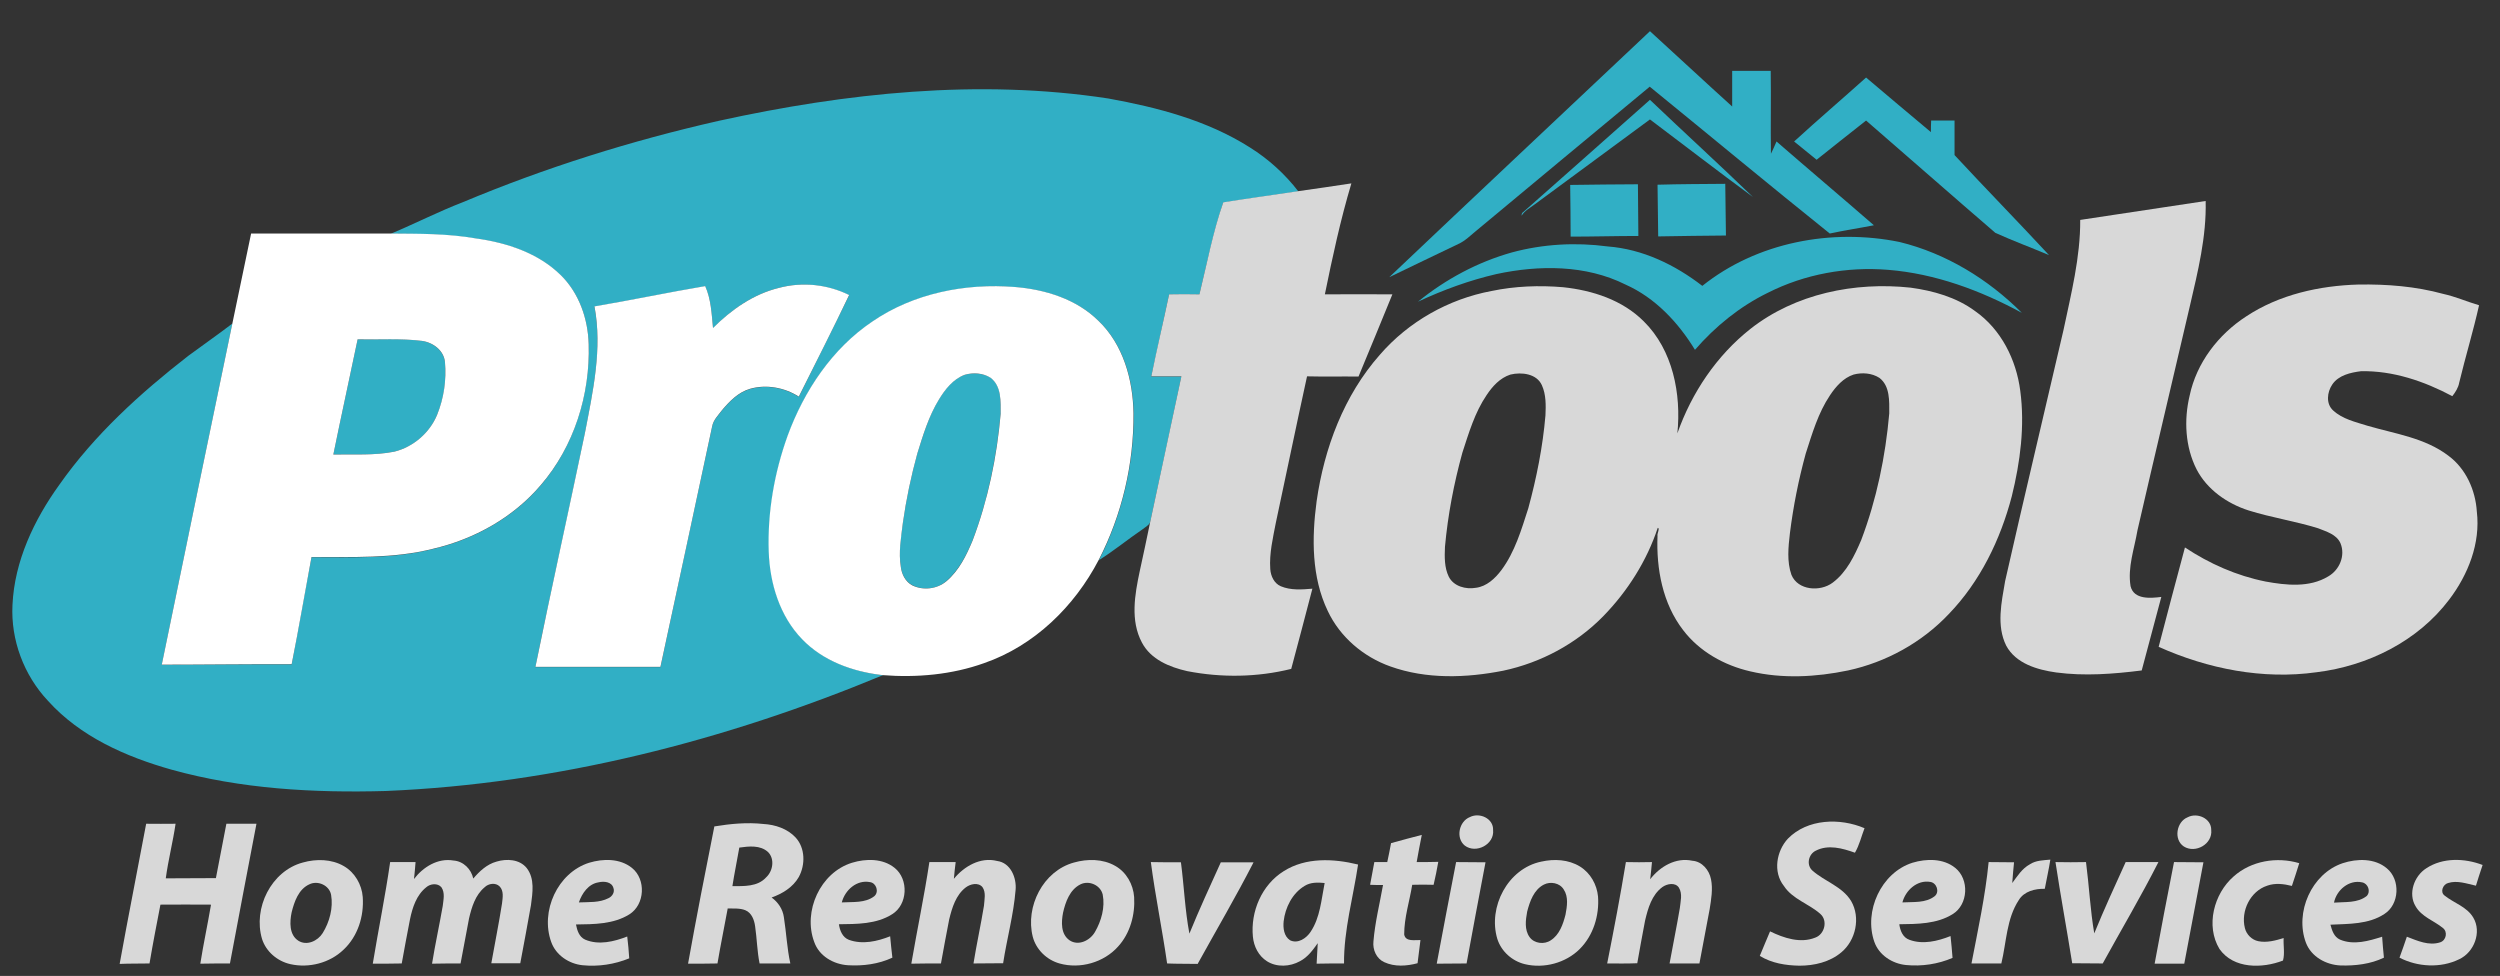
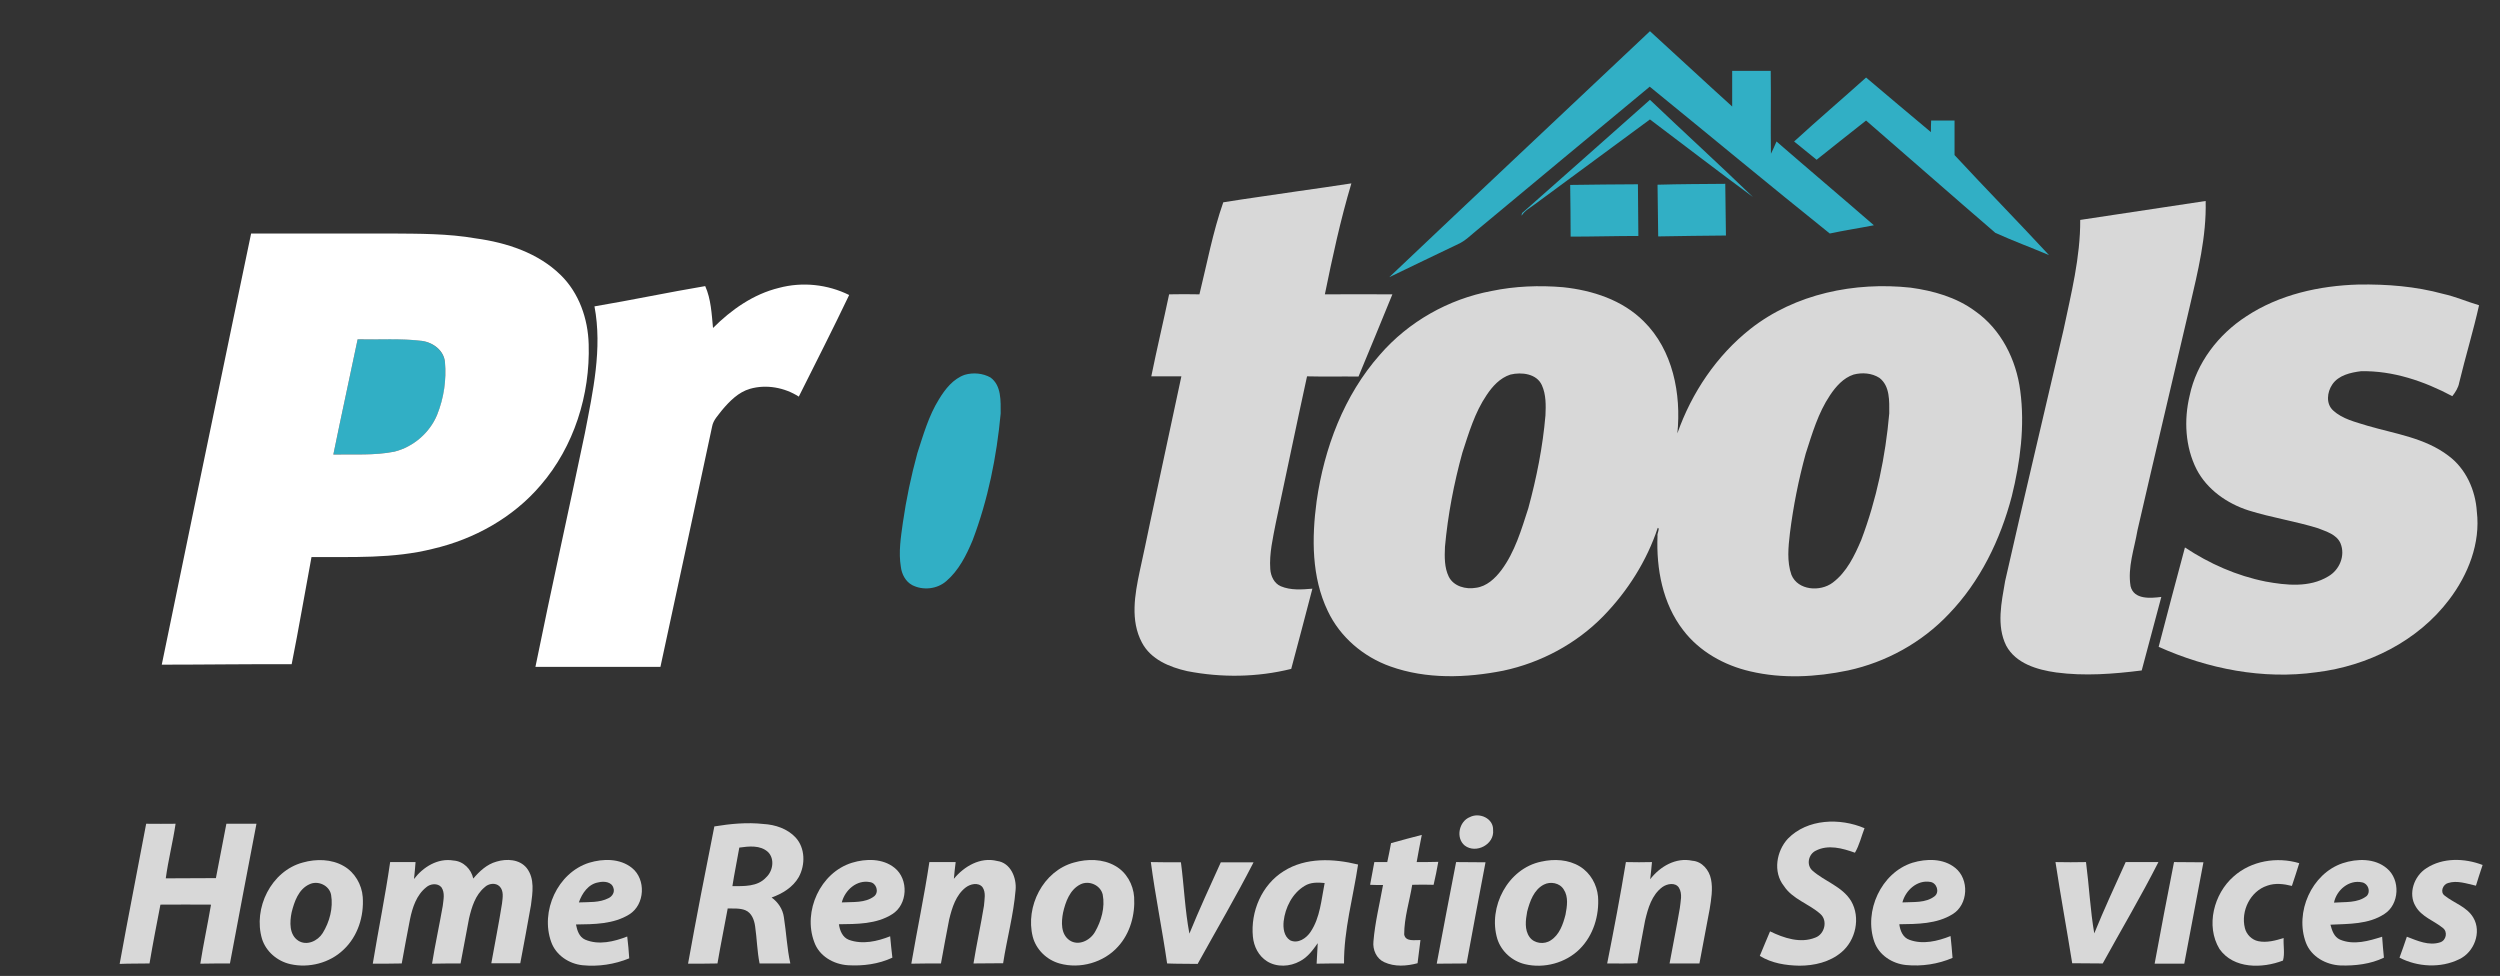
<svg xmlns="http://www.w3.org/2000/svg" id="Layer_1" x="0px" y="0px" viewBox="0 0 1122 438" style="enable-background:new 0 0 1122 438;" xml:space="preserve">
  <rect x="0" y="0" width="1122" height="438" fill="#333333" stroke="none" />
  <style type="text/css">	.st0{fill:#31AFC5;}	.st1{fill:#D8D8D8;}	.st2{fill:#FFFFFF;}</style>
  <g>
    <path class="st0" d="M623.5,124.4c38.9-36.9,78-73.6,117-110.4c12.3,11.2,24.5,22.6,36.9,33.8c0-5.3,0-10.7,0-16  c5.8,0,11.5,0,17.3,0c0.2,12.4-0.1,24.8,0.1,37.2c0.9-1.8,1.7-3.6,2.5-5.5c14.5,12.6,29.2,25,43.7,37.6c-6.6,1.3-13.3,2.3-19.8,3.7  C794,83,767.3,60.8,740.4,38.9c-26,21.5-51.9,43.1-77.9,64.7c-2.6,2.1-4.9,4.5-8,5.9C644.1,114.4,633.8,119.5,623.5,124.4z" />
    <path class="st0" d="M805.2,63.5c10.6-9.7,21.6-19.1,32.3-28.7c9.7,8.2,19.4,16.4,29.1,24.5c0-1.8,0-3.5,0.1-5.2c3.5,0,7,0,10.5,0  c0,5.2,0,10.4,0,15.5c14,15.1,28.4,29.8,42.4,44.9c-8-3.4-16.2-6.4-24.1-10c-19.4-16.7-38.6-33.6-58-50.4  c-7.4,5.9-14.9,11.7-22.2,17.6C811.9,69,808.6,66.2,805.2,63.5z" />
    <g>
-       <path class="st0" d="M322.7,54.2c57.1-12.5,116.5-18.9,174.7-10c22.1,4,44.4,9.8,63.6,22c8.3,5.2,15.7,11.9,21.7,19.7   c-11.2,1.7-22.5,3.2-33.7,5c-4.6,13.5-7.3,27.5-10.7,41.3c-4.5-0.1-9-0.1-13.6,0c-2.6,12.3-5.4,24.5-8,36.8c4.5,0,9,0,13.5,0   c-4.6,21.8-9.3,43.6-14,65.4c-0.7,1.5-2.3,2.2-3.5,3.2c-6.6,4.5-12.8,9.6-19.5,13.8c10.4-20.3,15.8-43.1,15.6-65.8   c-0.2-15-4.6-30.9-15.7-41.5c-9.9-9.8-23.9-14.1-37.5-15.2c-22.2-1.8-45.5,2.8-64,15.5c-18,12.1-30.6,30.9-37.9,51.1   c-6,16.6-9.1,34.4-8.5,52.1c0.5,14.2,4.9,29,15,39.3c9.4,9.8,22.9,14.6,36.1,16.1c-70.8,29.4-146.4,48.8-223.2,52   c-32.3,0.9-65-0.9-96.2-9.6c-20.5-5.8-40.9-14.8-55.4-30.9C10.7,303,4.8,287.2,5.6,271.5c0.9-19.7,9.7-38.2,21-53.9   c15.8-22.5,36.3-41.1,57.9-57.9c6.6-4.9,13.3-9.5,19.8-14.5c-10.6,51.1-21.2,102.1-31.7,153.2c19.4-0.1,38.9-0.3,58.3-0.2   c3.1-16,5.8-32.1,8.9-48.1c18.2,0,36.7,0.8,54.5-3.7c18.5-4.3,36-14,48.4-28.6c14.8-17.3,22.1-40.5,21.5-63.2   c-0.3-11.4-4.3-23.1-12.6-31.1c-10.1-9.9-24.2-14.5-38-16.4c-12.6-2.1-25.5-2.1-38.2-2.2c10.8-4.5,21.3-9.9,32.2-14.1   C244.8,75.2,283.4,63.1,322.7,54.2z M349.6,129.2c-11.5,2.8-21.4,9.8-29.6,18.1c-0.6-6.3-0.9-13-3.5-18.8   c-16.6,2.8-33.1,6.3-49.7,9.1c3.6,19-0.7,38.2-4.3,56.9c-7.2,35-15.1,69.8-22.2,104.9c18.7,0,37.4,0,56.1,0   c7.7-36,15.5-71.9,23.2-107.9c0.5-2.9,2.8-5.1,4.5-7.4c3.4-4,7.3-8,12.5-9.5c7.4-2.1,15.5-0.6,21.9,3.5   c7.5-15.2,15.2-30.3,22.6-45.6C371.4,127.7,360.1,126.4,349.6,129.2z" />
-     </g>
+       </g>
    <path class="st0" d="M683.6,95.2c19-16.7,37.9-33.6,56.9-50.4c15.3,14.6,31,28.9,46.2,43.6c-15.5-11.4-30.8-23.2-46.2-34.8  c-17.2,12.7-34.4,25.4-51.7,38.1c-2.1,1.6-4.5,2.8-5.9,5.1C682.9,96.2,683,95.5,683.6,95.2z" />
    <path class="st0" d="M704.7,83c10.1-0.1,20.3-0.3,30.4-0.3c0,7.7,0.2,15.5,0.2,23.2c-10.1,0-20.2,0.3-30.4,0.3  C704.9,98.5,704.8,90.8,704.7,83z" />
    <path class="st0" d="M743.9,82.9c10.1-0.3,20.3-0.3,30.4-0.4c0.1,7.7,0.2,15.5,0.3,23.2c-10.1,0.1-20.3,0.2-30.4,0.4  C744.1,98.4,744,90.6,743.9,82.9z" />
-     <path class="st0" d="M764,128.3c24.5-19.6,58.1-25.9,88.5-19.7c20.9,5.1,39.8,16.7,54.9,31.8c-18.6-10.1-38.9-17.6-60-19.3  c-18.5-1.5-37.4,1.9-54,10.3c-12.5,6.1-23.6,15.1-32.7,25.6c-7.5-12.3-17.9-23.4-31.2-29.3c-17.8-8.9-38.8-8.8-57.9-4.7  c-12.1,2.8-23.9,7.1-35.2,12.4c12.4-10.1,26.8-17.8,42.1-22.1c14-3.8,28.7-4.6,43-2.7C737.2,111.8,751.7,118.8,764,128.3z" />
    <path class="st0" d="M160.5,152.3c9.6,0.2,19.3-0.6,28.9,0.7c4.9,0.7,9.7,4.3,10.3,9.5c0.7,8-0.4,16.2-3.5,23.6  c-3.3,8.1-10.6,14.5-19.2,16.6c-9,1.8-18.3,1.1-27.4,1.3C153.1,186.8,156.9,169.6,160.5,152.3z" />
    <path class="st0" d="M433,168.2c3.8-1.1,8.1-0.7,11.5,1.2c5,3.6,4.6,10.6,4.6,16.2c-1.8,19.4-5.7,38.7-12.6,56.9  c-2.8,6.7-6.2,13.5-11.8,18.3c-4.1,3.6-10.4,4.3-15.3,1.8c-3-1.6-4.7-4.9-5.1-8.2c-1.1-6.6,0-13.3,0.9-19.8  c1.5-10.5,3.7-20.9,6.5-31.2c2.7-8.3,5.1-16.8,9.7-24.2C424.2,174.6,427.8,170,433,168.2z" />
  </g>
  <g>
    <path class="st1" d="M582.6,85.8c8-1.1,15.9-2.3,23.9-3.5c-4.9,16.4-8.5,33.1-11.9,49.8c10.1-0.1,20.2,0,30.3,0  c-5,12.3-10.1,24.6-15.2,36.9c-7.7-0.1-15.4,0.1-23.1-0.1c-4.8,21.9-9.3,43.8-14,65.7c-1.3,6.8-3,13.8-2.5,20.8  c0.2,3.1,1.7,6.4,4.7,7.7c4.5,1.9,9.5,1.5,14.2,1.1c-3.1,12-6.3,24-9.5,36c-15.3,3.8-31.3,4-46.7,1c-7.9-1.8-16.3-5.2-20.3-12.8  c-5.3-9.9-3.2-21.6-1-32c1.6-7.4,3.2-14.7,4.7-22.1c4.7-21.8,9.3-43.6,14-65.4c-4.5,0-9,0-13.5,0c2.5-12.3,5.4-24.5,8-36.8  c4.5-0.1,9-0.1,13.6,0c3.4-13.8,6-27.9,10.7-41.3C560.1,89,571.4,87.5,582.6,85.8z" />
    <path class="st1" d="M933.6,98.7c18.8-2.8,37.5-5.7,56.3-8.5c0.4,16-3.5,31.7-7.1,47.2c-7.8,33.5-15.8,67.1-23.5,100.6  c-1.4,8.3-4.5,16.6-3.1,25.1c1.5,6.1,9,5.4,13.8,4.8c-3,11-5.8,22-8.8,33c-12.7,1.6-25.6,2.6-38.4,0.9c-8.5-1.2-18.1-4-22.4-12  c-4.5-9-2.1-19.6-0.5-29c8.5-37.6,17.5-75.1,26.2-112.7C929.5,131.9,933.7,115.5,933.6,98.7z" />
    <path class="st1" d="M1008.1,142c14.8-9.8,32.8-13.8,50.4-14.3c12.8-0.2,25.6,0.8,38,4.2c5.5,1.2,10.7,3.5,16.1,5.1  c-2.6,11.6-6.1,23.1-8.9,34.7c-0.4,2.3-1.7,4.3-3.1,6.1c-12.6-6.7-26.6-11.5-41-11.2c-4.7,0.6-10.1,1.8-12.9,6  c-2.3,3.4-2.9,8.6,0.4,11.6c4.2,3.9,10.1,5.2,15.5,6.9c12.3,3.6,25.7,5.4,36.2,13.4c7.9,5.8,12.2,15.5,12.8,25.1  c1.7,14.2-3.9,28.3-12.4,39.5c-14.1,18.7-36.6,29.8-59.5,32.6c-24.1,3.4-48.8-1.5-70.9-11.4c3.9-14.9,7.8-29.8,11.8-44.6  c11,7.3,23.2,12.7,36.2,15.3c9.3,1.7,19.7,2.8,28.1-2.3c5.1-2.9,7.8-9.4,5.5-14.9c-1.8-4-6.3-5.2-10-6.7c-10.3-3.2-21-4.8-31.2-8  c-9.7-3.1-18.7-9.4-23.4-18.5c-5.1-10.1-5.7-22.1-3.1-33C985.8,162.8,995.6,150.1,1008.1,142z" />
    <g>
      <path class="st1" d="M669.4,130.6c10.5-2.2,21.4-2.6,32.1-1.7c13.2,1.4,26.6,5.7,36.2,15.3c13.1,12.9,16.9,32.6,15.1,50.3   c6.4-18.2,17.6-34.9,32.8-46.9c20.1-15.8,46.8-21.2,71.9-18.5c10.2,1.4,20.5,4.3,28.9,10.5c11.7,8.2,18.5,21.8,20.3,35.8   c2.1,15.8,0,31.9-3.8,47.3c-5.1,19.5-14.2,38.3-28.3,52.9c-12.1,12.8-28.1,21.6-45.2,25.3c-14.4,3-29.5,3.8-43.9,0.4   c-11.7-2.7-22.8-8.9-30.1-18.5c-9.2-11.9-12.1-27.5-11.5-42.3c-0.3-0.9,1.2-3.5,0.1-3.6c-4.9,14.8-13.5,28.4-24.4,39.6   c-12.1,12.4-28,20.9-44.9,24.5c-16.7,3.3-34.5,3.9-50.7-1.9c-12.1-4.3-22.6-13.2-28.1-24.9c-7.3-15.2-7.2-32.8-5-49.2   c3.4-23.9,12.3-47.6,28.4-65.8C632.1,144.4,650.1,134.2,669.4,130.6z M677.9,168.1c-4.7,1.5-8.1,5.3-10.7,9.2   c-5.3,7.8-8,17-10.9,25.9c-3.8,13.8-6.5,27.9-7.8,42.2c-0.2,4.5-0.3,9.3,1.7,13.4c2.2,4.4,7.7,5.8,12.2,5   c4.8-0.6,8.6-4.2,11.4-7.9c6.1-8.2,9-18.2,12.1-27.8c3.7-13.6,6.5-27.6,7.7-41.7c0.2-4.5,0.3-9.3-1.6-13.5   C689.7,167.7,682.9,166.9,677.9,168.1z M831.9,168.1c-4.6,1.5-8,5.4-10.6,9.3c-5.3,7.9-8,17.2-10.9,26.2   c-3.2,11.7-5.6,23.7-7.1,35.8c-0.7,6.1-1.4,12.6,0.7,18.6c2.9,7,12.9,7.7,18.5,3.5c6.3-4.7,9.8-12.1,12.8-19.1   c6.9-18.2,10.9-37.5,12.6-56.9c0-5.4,0.4-12.2-4.4-15.9C840.1,167.4,835.7,167.1,831.9,168.1z" />
    </g>
    <path class="st1" d="M659.7,366.7c4.3-2.2,10.6,0.6,10.4,5.8c0.7,6.5-7.7,10.8-12.7,7C653.2,376.1,654.8,368.6,659.7,366.7z" />
-     <path class="st1" d="M981.8,366.8c4.3-2.3,10.7,0.5,10.6,5.7c0.7,6.3-7.1,10.7-12.3,7.4C975.4,376.8,976.8,368.8,981.8,366.8z" />
    <path class="st1" d="M802.4,376.4c8.8-9,23.4-9.4,34.4-4.7c-1.4,3.6-2.3,7.6-4.3,11c-5.6-2-12-3.8-17.6-0.9  c-3.3,1.6-4.3,6.4-1.5,8.9c5.5,4.9,13.4,7.1,17.4,13.7c4.3,7.4,2.1,17.6-4.4,23c-5.2,4.4-12.2,6-18.8,6c-6.1-0.1-12.5-1.1-17.8-4.4  c1.6-3.7,3-7.4,4.6-11c6.2,3,13.6,5.5,20.3,2.8c4.2-1.5,5.7-7.6,2.3-10.6c-5.1-4.6-12.5-6.6-16.4-12.6  C795.6,391.3,797.3,381.9,802.4,376.4z" />
    <path class="st1" d="M65.6,369.7c4.4,0,8.8,0.1,13.2,0c-1.2,8.2-3.3,16.3-4.4,24.5c7.5-0.1,15,0,22.5-0.1  c1.6-8.1,3.1-16.3,4.7-24.4c4.5,0,9,0,13.5,0c-4,20.9-8,41.8-11.9,62.7c-4.4,0-8.9,0-13.3,0.1c1.4-8.9,3.3-17.6,4.8-26.5  c-7.6-0.1-15.2,0-22.7,0c-1.7,8.8-3.4,17.5-4.9,26.4c-4.5,0.1-8.9,0-13.4,0.2C57.5,411.5,61.7,390.6,65.6,369.7z" />
    <g>
      <path class="st1" d="M320.6,370.9c7.3-1.2,14.7-1.9,22-1.1c5.3,0.3,10.8,2.1,14.5,6.1c4.3,4.7,4.4,12.2,1.4,17.7   c-2.6,4.6-7.4,7.5-12.2,9.2c2.9,2.1,5,5.2,5.5,8.8c1.1,6.9,1.4,14,2.9,20.8c-4.6,0-9.2,0-13.8,0c-1.1-5.5-1.2-11.2-2-16.7   c-0.4-2.8-1.5-6-4.4-7.2c-2.5-1-5.3-0.7-7.9-0.8c-1.5,8.2-3.2,16.4-4.6,24.7c-4.4,0.1-8.8,0.1-13.2,0.1   C312.5,411.9,316.5,391.4,320.6,370.9z M331.8,380.4c-1,5.8-2.2,11.5-3.1,17.3c5.2,0,11.3,0.3,15.1-3.9c3.1-2.8,4-8.3,0.9-11.4   C341.2,379.2,336.1,379.8,331.8,380.4z" />
    </g>
    <path class="st1" d="M624.3,378.4c4.6-1.3,9.2-2.5,13.8-3.7c-0.8,4.1-1.6,8.1-2.3,12.2c3.2,0,6.4,0,9.7-0.1  c-0.6,3.5-1.3,6.9-2.1,10.3c-3.2-0.1-6.4-0.1-9.6,0c-1.2,7.4-3.6,14.7-3.6,22.3c0.6,3.4,4.8,2.4,7.3,2.5c-0.4,3.5-0.9,6.9-1.3,10.4  c-4.9,1.3-10.3,1.7-15-0.5c-3.5-1.6-5.2-5.6-4.8-9.3c0.7-8.5,2.8-16.9,4.3-25.3c-1.9,0-3.8,0-5.8-0.1c0.6-3.4,1.3-6.8,1.9-10.2  c1.9,0,3.9,0,5.8,0C623.2,384.1,623.8,381.2,624.3,378.4z" />
    <g>
      <path class="st1" d="M135.9,387.1c6-1.7,12.9-1.6,18.4,1.6c4.9,2.8,8.1,8.3,8.5,13.9c0.6,8.6-2.2,17.6-8.6,23.6   c-6.2,6-15.6,8.4-23.9,6.5c-5.8-1.3-10.9-5.6-12.7-11.3C113.5,407.6,121.7,390.9,135.9,387.1z M138.8,396.9   c-4.8,2.2-6.7,7.7-7.9,12.5c-0.9,4.3-1.2,10.1,3,12.8c3.8,2.4,8.7,0.1,10.9-3.4c3.1-5,4.8-11.3,3.8-17.2   C147.8,397.3,142.6,395,138.8,396.9z" />
    </g>
    <path class="st1" d="M175.1,386.9c3.8,0,7.6,0,11.4,0c-0.2,2.5-0.4,5.1-0.7,7.6c4.1-5.4,10.7-9.5,17.7-8.3c4.5,0.3,8,3.9,8.9,8.1  c2.8-3.3,6.1-6.4,10.4-7.6c4.6-1.4,10.4-1.1,13.6,2.9c3.7,4.8,2.6,11.1,1.9,16.6c-1.5,8.7-3.2,17.4-4.8,26.1c-4.3,0-8.7,0-13,0  c1.6-9,3.4-17.9,4.8-26.8c0.3-2.6,0.9-5.7-1.1-7.7c-1.8-1.8-5-1.3-6.7,0.4c-4.2,3.5-5.8,8.9-7,14c-1.3,6.7-2.5,13.5-3.8,20.2  c-4.3,0-8.6,0-12.8,0.1c1.4-8.7,3.3-17.3,4.8-25.9c0.3-2.8,1.1-5.9-0.6-8.4c-1.7-2-5-1.6-6.8,0c-4.4,3.5-6.2,9.1-7.3,14.4  c-1.3,6.6-2.5,13.2-3.7,19.8c-4.3,0.1-8.6,0.1-13,0.1C169.8,417.3,172.9,402.2,175.1,386.9z" />
    <g>
      <path class="st1" d="M264.4,387.2c6.3-1.9,13.8-2,19.2,2.3c6.4,5.1,5.9,16.5-1.2,20.9c-7.1,4.4-15.8,4.4-23.9,4.5   c0.5,2.6,1.4,5.6,4.1,6.8c6.1,2.6,13,0.9,18.9-1.4c0.4,3.3,0.7,6.5,0.9,9.8c-6.6,2.7-13.8,3.8-20.9,3.1c-6.1-0.6-12-4.5-14.1-10.4   C242.4,409,250.2,391.7,264.4,387.2z M268.6,396c-4.5,0.7-7.4,4.9-8.8,9c4.4-0.2,9.2,0.2,13.3-1.9c1.7-0.8,2.9-2.7,2.2-4.6   C274.5,395.7,271,395.4,268.6,396z" />
    </g>
    <g>
      <path class="st1" d="M382.4,387.2c6.2-1.9,13.8-2,19.1,2.3c6.4,5.1,5.9,16.5-1.1,20.8c-7.1,4.5-15.8,4.4-23.9,4.5   c0.4,2.8,1.6,5.9,4.5,7c6.1,2.2,12.7,0.7,18.5-1.6c0.3,3.2,0.6,6.4,1,9.6c-6.2,2.9-13.2,3.8-19.9,3.4c-6.5-0.4-13-4.1-15.2-10.5   C360.3,409,368.1,391.6,382.4,387.2z M377.8,405c4.9-0.3,10.5,0.4,14.6-2.8c2.2-1.9,0.9-5.9-1.9-6.3   C384.5,394.7,379.2,399.5,377.8,405z" />
    </g>
    <path class="st1" d="M428.1,394.4c4.6-5.6,11.9-9.9,19.4-8c6.1,0.8,8.8,7.6,8.3,13c-0.9,11.1-3.9,21.9-5.6,32.9  c-4.4,0.1-8.9,0-13.3,0.1c1.4-8.7,3.3-17.3,4.7-25.9c0.2-2.8,1-6-0.7-8.4c-1.9-2.2-5.4-1.4-7.5,0.2c-4.4,3.4-6.1,9-7.4,14.3  c-1.3,6.6-2.5,13.2-3.7,19.8c-4.5,0-8.9,0-13.3,0.1c2.6-15.2,5.8-30.3,8.1-45.6c3.9,0,7.8,0,11.8,0  C428.6,389.4,428.3,391.9,428.1,394.4z" />
    <g>
      <path class="st1" d="M482,387.1c6-1.7,12.9-1.7,18.5,1.5c5,2.8,8.1,8.3,8.5,14c0.5,7.9-1.8,16.3-7.2,22.2   c-6.4,7.2-17.1,10.2-26.3,7.6c-5.7-1.6-10.5-6.2-12-12C460.1,406.9,468.1,390.9,482,387.1z M484.9,396.9   c-4.8,2.4-6.7,7.9-7.8,12.7c-0.8,4.2-1.1,9.6,2.9,12.4c4,2.7,9.2,0.1,11.4-3.7c2.9-5,4.6-11.1,3.5-16.8   C493.9,397.2,488.7,395,484.9,396.9z" />
    </g>
    <path class="st1" d="M516.5,386.9c4.5,0.1,9,0.1,13.5,0.1c1.4,10.6,1.8,21.4,3.8,32c4.4-10.8,9.3-21.4,14.1-32c4.9,0,9.8,0,14.7,0  c-7.9,15.4-16.7,30.4-25.1,45.6c-4.6-0.1-9.1,0-13.7-0.2C521.6,417.1,518.5,402.1,516.5,386.9z" />
    <g>
      <path class="st1" d="M576.1,391c9.9-6.3,22.4-5.7,33.4-3c-2.2,14.8-6.4,29.3-6.3,44.4c-4.1,0-8.2,0-12.3,0.1   c0.2-3.1,0.3-6.1,0.5-9.2c-2.2,3.1-4.5,6.3-8,8.1c-4.5,2.5-10.4,2.8-14.8,0c-3.8-2.4-5.9-6.7-6.3-11   C561.2,409.1,566.3,397.1,576.1,391z M585.5,397.6c-5.5,3.3-8.7,9.7-9.4,15.9c-0.3,3,0.1,6.7,2.9,8.5c3.5,1.7,7.3-0.9,9.2-3.8   c4.3-6.4,4.8-14.4,6.3-21.9C591.5,396,588.2,395.9,585.5,397.6z" />
    </g>
    <path class="st1" d="M653.5,386.9c4.4,0.1,8.8,0,13.2,0.1c-2.9,15.1-5.7,30.2-8.5,45.4c-4.5,0.1-8.9,0-13.4,0.1  C647.7,417.3,650.5,402,653.5,386.9z" />
    <g>
      <path class="st1" d="M691.7,386.7c5.8-1.3,12.2-1,17.4,2.2c4.7,2.9,7.6,8.1,8.1,13.5c0.6,8.5-2.1,17.4-8.2,23.5   c-6.3,6.3-16.1,8.9-24.7,6.8c-5.7-1.4-10.5-5.7-12.3-11.3C667.7,407.1,676.7,389.8,691.7,386.7z M692.9,397   c-4.5,2.3-6.3,7.5-7.5,12.1c-0.7,3.8-1.3,8.2,1.1,11.5c2.1,2.9,6.6,3.4,9.5,1.4c3.9-2.5,5.5-7.2,6.6-11.5c0.7-3.7,1.4-8-0.8-11.3   C700,396.2,695.8,395.5,692.9,397z" />
    </g>
    <path class="st1" d="M729.7,386.9c3.9,0.1,7.8,0.1,11.7,0c-0.2,2.6-0.5,5.1-0.8,7.7c4.4-5.7,11.5-9.9,18.9-8.3  c4.4,0.3,7.6,4.2,8.4,8.3c0.9,4.4,0.1,9-0.6,13.4c-1.5,8.1-3.1,16.3-4.6,24.4c-4.5,0-8.9,0-13.4,0c1.5-8.3,3.2-16.5,4.6-24.8  c0.3-3,1.3-6.4-0.4-9.2c-1.6-2.5-5.3-1.8-7.4-0.3c-4.8,3.5-6.5,9.6-7.8,15.1c-1.2,6.4-2.4,12.7-3.5,19.1c-4.5,0.2-9,0.1-13.5,0.1  C724.3,417.3,727.2,402.1,729.7,386.9z" />
    <g>
      <path class="st1" d="M858.3,387.2c6.3-1.9,13.9-2,19.2,2.3c6.4,5.1,5.9,16.5-1.2,20.8c-7.1,4.4-15.8,4.4-23.9,4.5   c0.4,2.9,1.6,6,4.6,7c6,2.2,12.6,0.6,18.4-1.7c0.3,3.2,0.7,6.5,0.9,9.8c-6.5,2.8-13.8,3.9-20.9,3.2c-6.1-0.6-12.1-4.4-14.2-10.4   C836.4,409,844.2,391.7,858.3,387.2z M853.8,405c4.9-0.3,10.4,0.4,14.5-2.8c2.3-1.9,0.9-6-2-6.4   C860.4,394.8,855.2,399.6,853.8,405z" />
    </g>
-     <path class="st1" d="M892.5,386.9c3.8,0.1,7.6,0,11.4,0.1c-0.3,3.1-0.6,6.2-0.8,9.3c2.3-3.1,4.4-6.5,7.9-8.4  c2.7-1.8,6.1-1.8,9.2-2.1c-0.7,4.4-1.7,8.8-2.5,13.1c-4.4-0.1-9.3,1.1-11.7,5.1c-5.5,8.4-5.5,18.9-7.8,28.4c-4.5,0-9,0-13.4,0  C887.7,417.3,891,402.2,892.5,386.9z" />
    <path class="st1" d="M922.5,386.9c4.5,0.1,9.1,0.1,13.7,0c1.4,10.7,1.9,21.5,3.7,32c4.4-10.8,9.3-21.4,14.1-32c4.9,0,9.8,0,14.7,0  c-7.8,15.4-16.7,30.4-25,45.5c-4.6-0.1-9.1,0-13.7-0.1C927.6,417.2,924.8,402.1,922.5,386.9z" />
    <path class="st1" d="M975.7,386.9c4.4,0.1,8.8,0,13.2,0.1c-2.9,15.1-5.7,30.3-8.6,45.5c-4.5,0-8.9,0-13.3,0  C969.8,417.3,972.7,402,975.7,386.9z" />
    <path class="st1" d="M1002.4,393.4c7.9-7.1,19.5-9,29.5-6c-1,3.4-2.2,6.8-3.3,10.2c-3.6-0.9-7.5-1.4-11.1-0.1  c-7.6,2.5-11.9,11.4-10,19c0.7,2.9,3.1,5.3,6,5.9c3.8,0.8,7.8-0.3,11.4-1.4c-0.2,3.3,0.6,7-0.3,10.1c-9.3,3.6-22.2,3.8-28.5-5.2  C989.8,415.5,993.6,401.1,1002.4,393.4z" />
    <g>
      <path class="st1" d="M1051.4,387.4c6.4-2.1,14.4-2.3,19.8,2.3c6.2,5.1,5.7,16.2-1.1,20.5c-7.1,4.7-16,4.4-24.2,4.8   c0.7,2.6,1.6,5.5,4.3,6.7c6.2,2.6,12.9,0.6,18.9-1.3c0.2,3.1,0.5,6.3,0.8,9.4c-6,2.9-12.9,3.7-19.5,3.5   c-6.5-0.3-13.1-3.9-15.5-10.2C1029.8,409.5,1037.4,392.1,1051.4,387.4z M1047.5,405.1c4.9-0.4,10.6,0.3,14.7-3   c1.9-2,0.6-5.6-2.1-6.1C1054.2,394.7,1048.6,399.5,1047.5,405.1z" />
    </g>
    <path class="st1" d="M1088.9,389.7c7.4-4.9,17.2-4.6,25.3-1.5c-1,3.1-2.1,6.2-3,9.3c-4.1-0.9-8.4-2.5-12.5-1.2  c-2.3,0.6-3.7,4-1.6,5.6c4.2,3.4,10,5,12.9,9.9c3.9,6.5,0.4,15.6-6.3,18.7c-8.3,4.1-18.7,3.5-26.8-0.7c1.2-3.1,2.2-6.3,3.3-9.4  c4.7,1.8,9.9,4.2,15,2.5c2.7-0.9,3.4-4.7,1.2-6.4c-4-3.3-9.6-5-12.3-9.8C1080.7,401.1,1083.4,393.2,1088.9,389.7z" />
  </g>
  <g>
    <g>
      <path class="st2" d="M112.7,104.8c20.9,0,41.8,0,62.7,0c12.8,0.1,25.6,0,38.2,2.2c13.8,1.9,27.9,6.5,38,16.4   c8.3,8.1,12.3,19.7,12.6,31.1c0.7,22.7-6.6,45.9-21.5,63.2c-12.4,14.6-29.9,24.3-48.4,28.6c-17.8,4.5-36.3,3.6-54.5,3.7   c-3,16-5.7,32.1-8.9,48.1c-19.4-0.1-38.9,0.2-58.3,0.2c10.5-51.1,21.1-102.1,31.7-153.2C107.1,131.6,109.9,118.2,112.7,104.8z    M160.5,152.3c-3.6,17.3-7.4,34.5-10.9,51.7c9.1-0.2,18.4,0.5,27.4-1.3c8.5-2.1,15.9-8.5,19.2-16.6c3-7.4,4.2-15.6,3.5-23.6   c-0.5-5.2-5.3-8.8-10.3-9.5C179.8,151.8,170.1,152.5,160.5,152.3z" />
    </g>
    <path class="st2" d="M349.6,129.2c10.5-2.8,21.8-1.6,31.5,3.2c-7.3,15.3-15,30.4-22.6,45.6c-6.4-4.1-14.6-5.6-21.9-3.5  c-5.2,1.5-9.1,5.5-12.5,9.5c-1.7,2.3-4,4.5-4.5,7.4c-7.7,36-15.4,71.9-23.2,107.9c-18.7,0-37.4,0-56.1,0  c7.1-35,14.9-69.9,22.2-104.9c3.6-18.7,7.9-37.9,4.3-56.9c16.6-2.8,33.1-6.3,49.7-9.1c2.6,5.8,2.9,12.5,3.5,18.8  C328.2,139,338.1,132,349.6,129.2z" />
    <g>
-       <path class="st2" d="M391.5,144.3c18.5-12.7,41.8-17.3,64-15.5c13.6,1.1,27.6,5.4,37.5,15.2c11.1,10.6,15.5,26.5,15.7,41.5   c0.2,22.8-5.2,45.6-15.6,65.8c-10.9,20.9-28.9,38.5-51.4,46.3c-14.5,5.2-30.2,6.6-45.6,5.4c-13.3-1.5-26.7-6.3-36.1-16.1   c-10.1-10.4-14.5-25.1-15-39.3c-0.6-17.7,2.5-35.4,8.5-52.1C360.9,175.3,373.5,156.4,391.5,144.3z M433,168.2   c-5.2,1.9-8.8,6.5-11.6,11.1c-4.6,7.5-7.1,15.9-9.7,24.2c-2.8,10.2-5,20.6-6.5,31.2c-0.8,6.6-2,13.2-0.9,19.8   c0.4,3.3,2.1,6.6,5.1,8.2c4.9,2.4,11.1,1.7,15.3-1.8c5.7-4.8,9-11.6,11.8-18.3c6.9-18.2,10.9-37.5,12.6-56.9   c0-5.5,0.4-12.5-4.6-16.2C441.1,167.4,436.8,167.1,433,168.2z" />
-     </g>
+       </g>
  </g>
</svg>